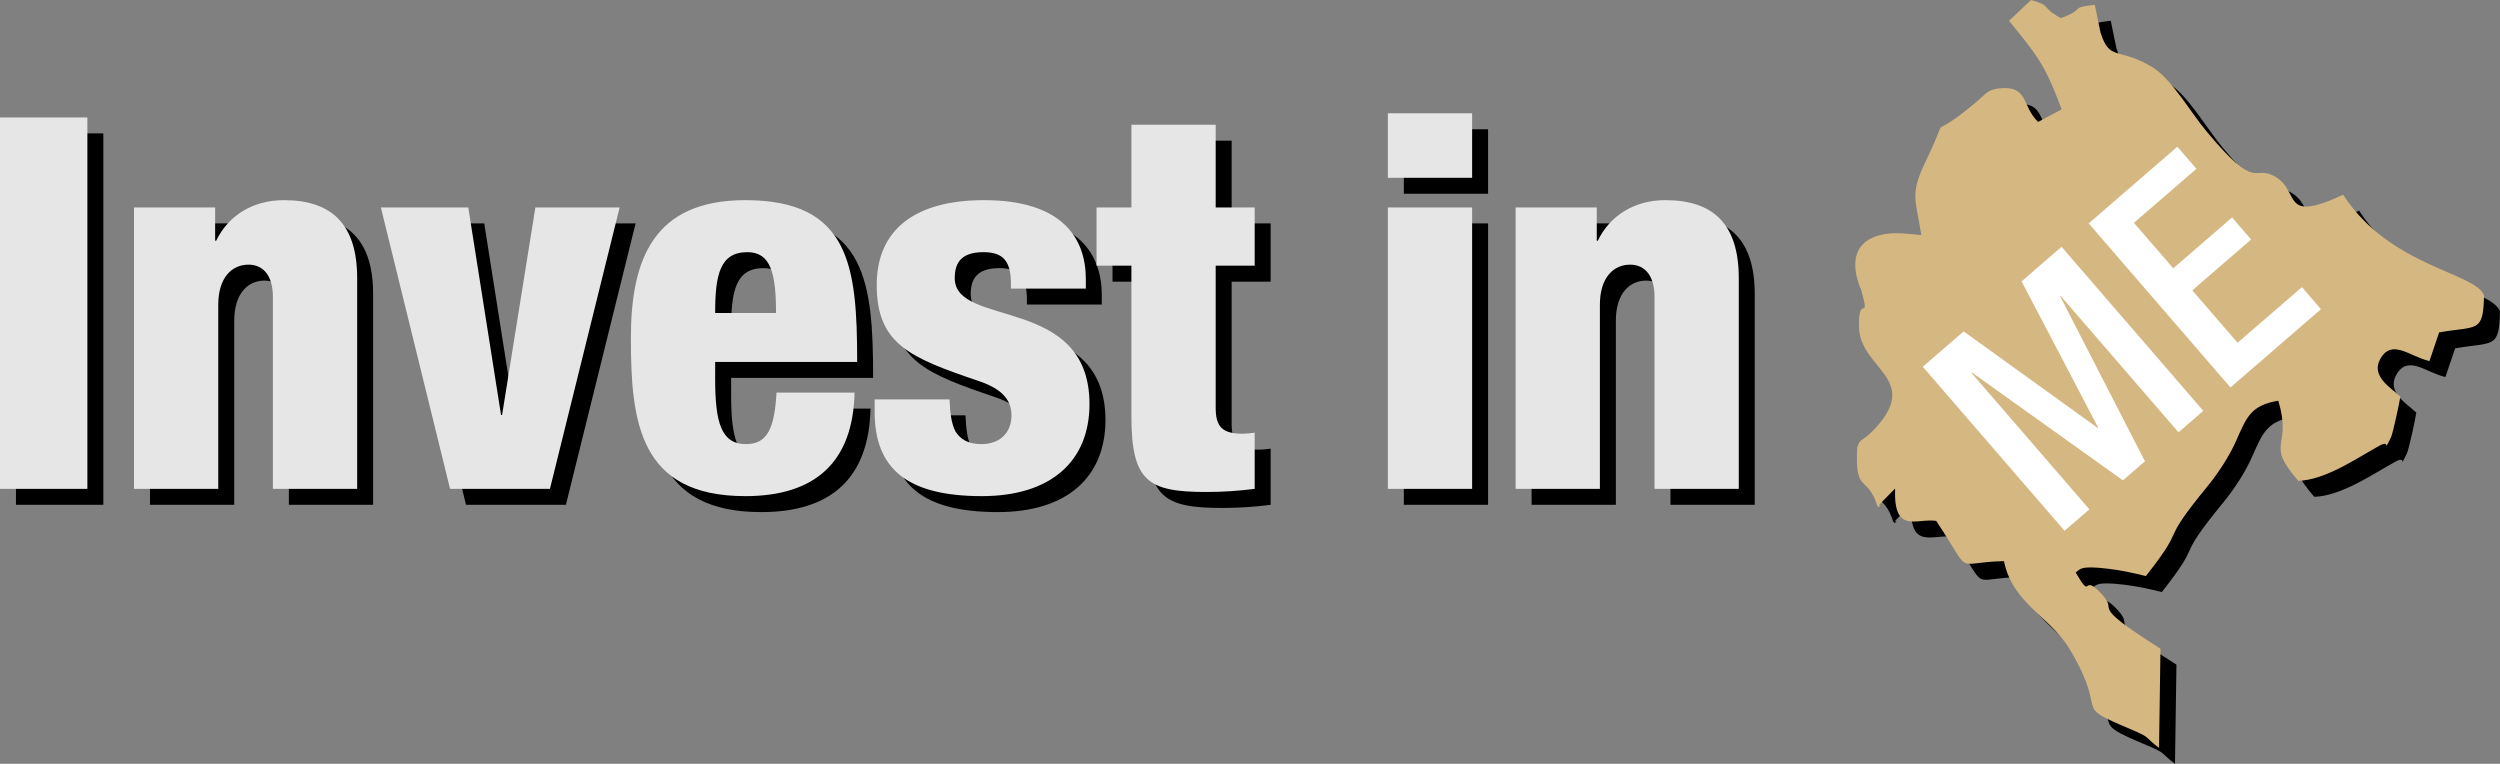
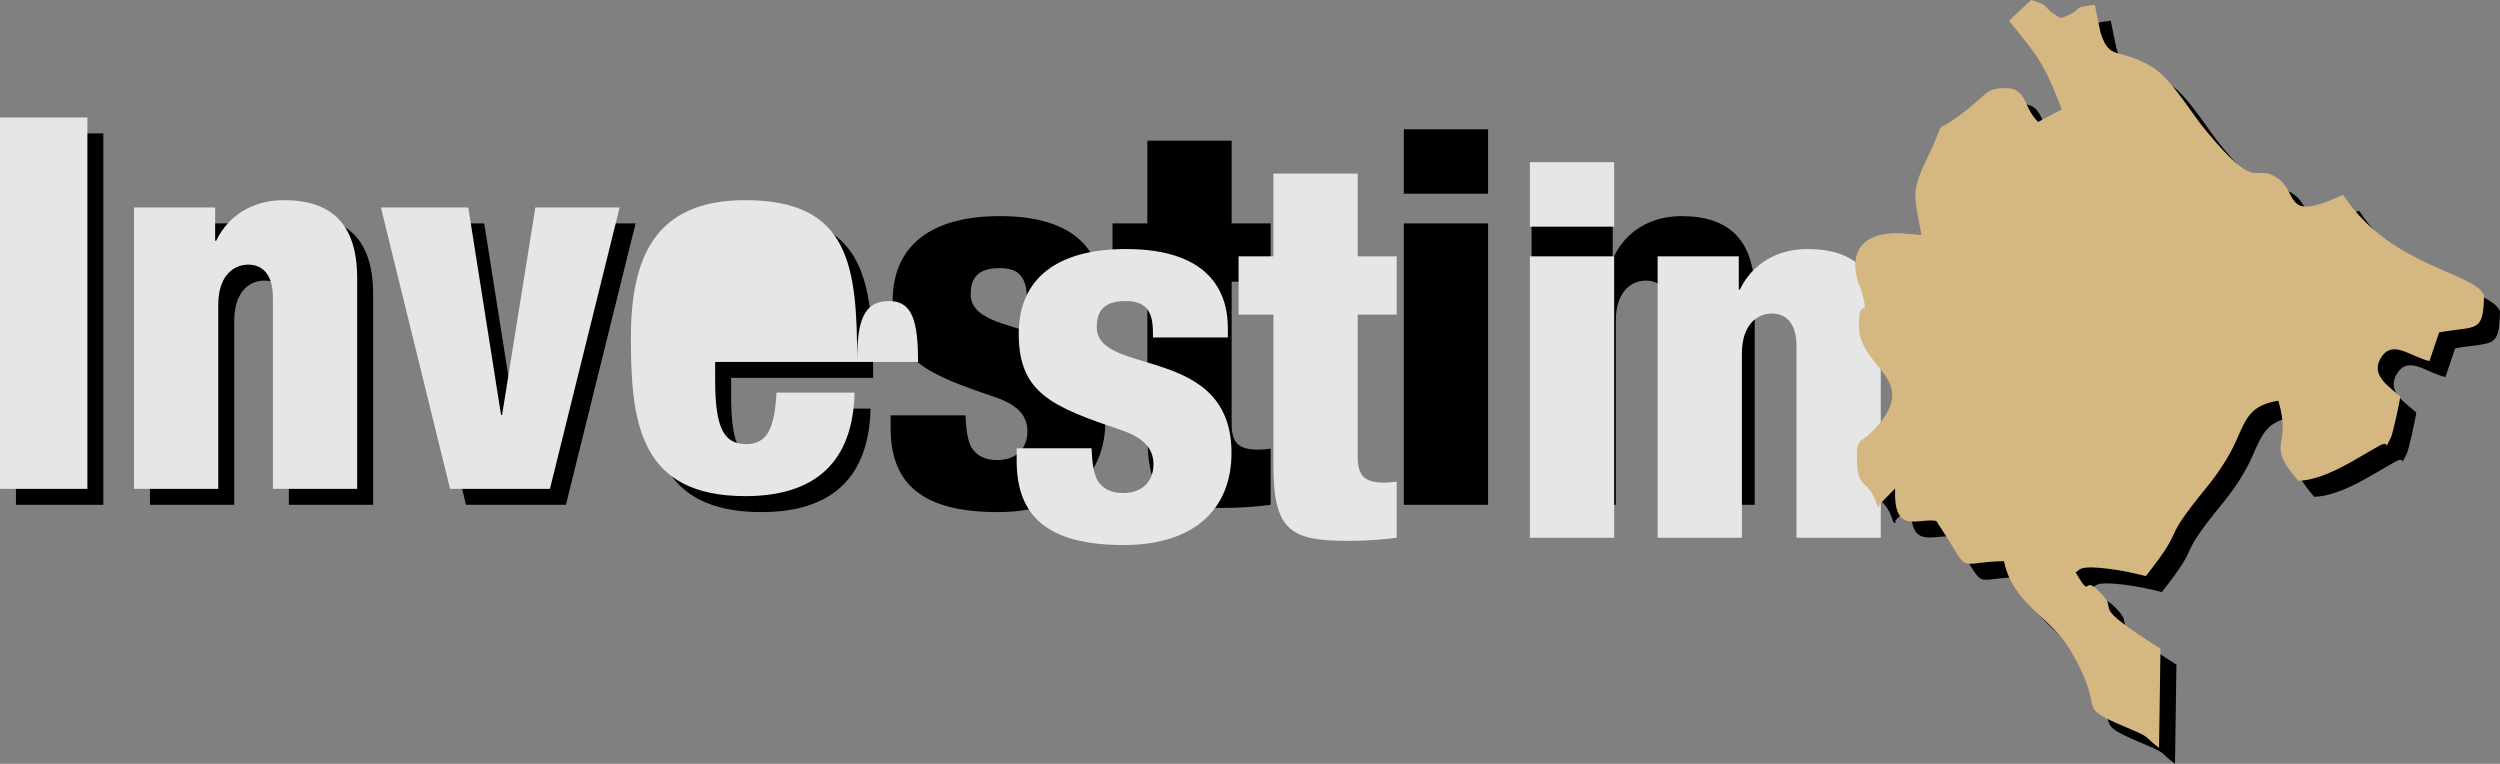
<svg xmlns="http://www.w3.org/2000/svg" xml:space="preserve" width="9433px" height="2882px" version="1.1" style="shape-rendering:geometricPrecision; text-rendering:geometricPrecision; image-rendering:optimizeQuality; fill-rule:evenodd; clip-rule:evenodd" viewBox="0 0 9493.62 2900.52">
  <rect x="0" y="0" width="9493.62" height="2900.52" fill="#808080" stroke="none" />
  <defs>
    <style type="text/css">
   
    .fil0 {fill:black}
    .fil2 {fill:#D5B781}
    .fil1 {fill:#E6E6E6;fill-rule:nonzero}
    .fil3 {fill:white;fill-rule:nonzero}
   
  </style>
  </defs>
  <g id="Layer_x0020_1">
    <path class="fil0" d="M7689.8 139.46c105.97,131.13 134.86,161.93 199.88,336.35l-89.51 47.79c-64,-62.39 -35.3,-139.31 -147.83,-127.27 -43.92,4.66 -49.06,19.64 -86.03,50.83 -203.5,171.87 -89.17,10.72 -190.09,220.2 -62.67,130.15 -43.28,140.34 -19.34,285.96 -41.37,-3.57 -91.57,-10.87 -133.19,-4.7 -186.56,27.67 -95.58,211.54 -95.48,211.73 36.72,133.53 -11.75,8.23 -8.03,143.52 4.36,157.18 233.32,194.15 63.9,380.81 -3.08,3.43 -7.74,7.84 -10.87,11.17 -39.86,42.4 -49.6,26.98 -59.88,64.68 -9.6,180 37.89,98.52 76.73,222.11 36.08,-15.47 -27.38,29.09 19.88,-18.75 3.37,-3.43 9.15,-9.35 12.92,-13.17l34.33 -34.87c-6.71,176.53 83.78,110.86 156.1,122.91 143.42,215.6 59.74,156.49 257.27,152.77 33.1,162.13 175.45,210.56 249.14,333.61 156.74,261.68 -3.57,204.83 232.54,304.86 80.99,34.33 48.38,27.18 107.24,70.52l5.48 -376.6c-294.87,-186.81 -141.76,-127.56 -233.52,-218.25 -64.54,-63.75 -25.66,36.83 -88.48,-71.05 17.43,-10.77 10.87,-27.56 121.58,-14.49 52.89,6.27 96.66,16.21 144.94,28.06 164.77,-208.8 41.33,-106.11 233.57,-340.37 43.39,-52.88 85.15,-118.59 108.27,-171.08 41.42,-94.02 56.85,-136.67 161.05,-154.54 54.94,183.67 -54.31,154.49 75.89,304.37 103.96,-3.13 224.07,-87.35 308.78,-133.77 47.45,-25.96 8.28,35.11 42.95,-30.71 7.15,-13.51 33.1,-134.02 35.84,-155.51 -36.19,-33.79 -112.87,-77.22 -76.24,-142.74 44.12,-79.08 112.92,-8.52 186.76,7.89l36.87 -108.86c145.53,-25.61 167.56,3.58 170.4,-140.92 -33.59,-86.82 -359.41,-109.15 -534.9,-381.94 -242.93,113.31 -157.72,-16.16 -263.35,-71.44 -79.61,-41.67 -62.92,62.53 -255.06,-168.44 -63.07,-75.8 -134.36,-201.84 -207.42,-245.28 -130.89,-77.8 -159.97,-19.44 -195.67,-130.78l-21.69 -105.23c-102.29,11.36 -29.28,14.88 -129.27,50.53 -83.93,-47.3 -26.74,-43.14 -112.72,-68.75l-83.73 78.84 -0.01 0zm-7629.18 1777.57l331.85 0 0 -1410.42 -331.85 0 0 1410.42zm508.86 0l319.99 0 0 -699.29c0,-104.69 53.37,-152.14 114.58,-152.14 59.25,0 92.84,45.44 92.84,122.52l0 728.91 320.05 0 0 -800.06c0,-205.41 -96.81,-296.29 -278.57,-296.29 -118.5,0 -211.34,59.24 -256.78,154.09l-3.97 0 0 -126.43 -308.14 0 0 1068.69zm1200.26 0l379.24 0 264.71 -1068.69 -319.99 0 -126.43 788.16 -3.97 0 -124.42 -788.16 -331.9 0 262.76 1068.69 0 0zm1545.91 -482.02c0,-363.48 -27.67,-614.34 -424.68,-614.34 -347.66,0 -434.63,223.24 -434.63,523.5 0,318.04 31.64,600.48 434.63,600.48 264.66,0 408.86,-128.39 414.79,-393.11l-296.29 0c-7.89,134.37 -33.6,195.58 -116.54,195.58 -92.84,0 -116.54,-80.99 -116.54,-246.89l0 -65.22 539.26 0 0 0zm-539.26 -185.68c0,-144.21 17.77,-231.12 122.46,-231.12 88.87,0 108.66,80.99 108.66,231.12l-231.12 0 0 0zm605.66 327.92l0 47.4c0,213.35 120.46,320 406.91,320 264.71,0 408.92,-134.32 408.92,-349.62 0,-414.84 -511.65,-288.41 -511.65,-478.06 0,-57.29 23.7,-98.76 108.65,-98.76 67.19,0 104.69,25.7 104.69,118.54l0 19.74 284.45 0 0 -35.55c0,-154.1 -86.92,-300.26 -387.18,-300.26 -256.78,0 -406.91,108.65 -406.91,322 0,225.19 126.43,276.56 389.14,365.43 98.76,33.59 122.51,80.99 122.51,130.35 0,61.26 -39.51,108.66 -114.58,108.66 -51.37,0 -80.99,-19.74 -98.76,-49.36 -15.82,-31.63 -19.79,-73.11 -21.75,-120.51l-284.44 0 0 0zm975.01 63.22c0,248.89 63.22,288.41 284.5,288.41 61.21,0 122.46,-3.97 183.67,-11.85l0 -213.35c-13.81,1.96 -31.58,3.92 -45.44,3.92 -75.07,0 -102.68,-23.7 -102.68,-98.76l0 -539.27 148.12 0 0 -221.23 -148.12 0 0 -314.12 -320.05 0 0 314.12 -132.35 0 0 221.23 132.35 0 0 570.9 0 0zm973.89 276.56l320 0 0 -1068.69 -320 0 0 1068.69zm0 -1181.31l320 0 0 -244.93 -320 0 0 244.93zm485.16 1181.31l319.99 0 0 -699.29c0,-104.69 53.33,-152.14 114.58,-152.14 59.25,0 92.84,45.44 92.84,122.52l0 728.91 320 0 0 -800.06c0,-205.41 -96.76,-296.29 -278.52,-296.29 -118.5,0 -211.34,59.24 -256.78,154.09l-3.97 0 0 -126.43 -308.14 0 0 1068.69 0 0z" />
-     <path class="fil1" d="M0 1856.41l331.84 0 0 -1410.42 -331.84 0 0 1410.42zm508.86 0l319.99 0 0 -699.29c0,-104.69 53.37,-152.14 114.58,-152.14 59.25,0 92.84,45.44 92.84,122.52l0 728.91 320.04 0 0 -800.06c0,-205.41 -96.8,-296.3 -278.56,-296.3 -118.5,0 -211.34,59.25 -256.78,154.1l-3.97 0 0 -126.43 -308.14 0 0 1068.69zm1200.26 0l379.24 0 264.71 -1068.69 -319.99 0 -126.43 788.16 -3.97 0 -124.42 -788.16 -331.9 0 262.75 1068.69 0.01 0zm1545.91 -482.03c0,-363.47 -27.67,-614.33 -424.68,-614.33 -347.66,0 -434.63,223.24 -434.63,523.5 0,318.04 31.63,600.47 434.63,600.47 264.66,0 408.86,-128.38 414.79,-393.1l-296.3 0c-7.88,134.37 -33.59,195.57 -116.53,195.57 -92.85,0 -116.54,-80.99 -116.54,-246.88l0 -65.23 539.26 0 0 0zm-539.27 -185.68c0,-144.2 17.78,-231.12 122.47,-231.12 88.87,0 108.66,81 108.66,231.12l-231.12 0 -0.01 0zm605.67 327.93l0 47.4c0,213.35 120.45,319.99 406.91,319.99 264.71,0 408.91,-134.31 408.91,-349.61 0,-414.84 -511.64,-288.41 -511.64,-478.06 0,-57.29 23.7,-98.77 108.65,-98.77 67.18,0 104.69,25.71 104.69,118.55l0 19.74 284.45 0 0 -35.55c0,-154.1 -86.92,-300.27 -387.18,-300.27 -256.78,0 -406.91,108.66 -406.91,322.01 0,225.19 126.43,276.56 389.14,365.43 98.76,33.59 122.51,80.99 122.51,130.35 0,61.26 -39.52,108.65 -114.58,108.65 -51.37,0 -80.99,-19.73 -98.76,-49.35 -15.82,-31.64 -19.79,-73.11 -21.75,-120.51l-284.44 0 0 0zm975.01 63.22c0,248.89 63.22,288.41 284.5,288.41 61.2,0 122.46,-3.97 183.67,-11.85l0 -213.35c-13.81,1.96 -31.58,3.92 -45.44,3.92 -75.07,0 -102.68,-23.7 -102.68,-98.76l0 -539.27 148.12 0 0 -221.23 -148.12 0 0 -314.12 -320.05 0 0 314.12 -132.35 0 0 221.23 132.35 0 0 570.9 0 0zm973.89 276.56l320 0 0 -1068.69 -320 0 0 1068.69zm0 -1181.31l320 0 0 -244.93 -320 0 0 244.93zm485.16 1181.31l319.99 0 0 -699.29c0,-104.69 53.33,-152.14 114.58,-152.14 59.25,0 92.84,45.44 92.84,122.52l0 728.91 320 0 0 -800.06c0,-205.41 -96.76,-296.3 -278.52,-296.3 -118.5,0 -211.34,59.25 -256.78,154.1l-3.97 0 0 -126.43 -308.14 0 0 1068.69 0 0z" />
+     <path class="fil1" d="M0 1856.41l331.84 0 0 -1410.42 -331.84 0 0 1410.42zm508.86 0l319.99 0 0 -699.29c0,-104.69 53.37,-152.14 114.58,-152.14 59.25,0 92.84,45.44 92.84,122.52l0 728.91 320.04 0 0 -800.06c0,-205.41 -96.8,-296.3 -278.56,-296.3 -118.5,0 -211.34,59.25 -256.78,154.1l-3.97 0 0 -126.43 -308.14 0 0 1068.69zm1200.26 0l379.24 0 264.71 -1068.69 -319.99 0 -126.43 788.16 -3.97 0 -124.42 -788.16 -331.9 0 262.75 1068.69 0.01 0zm1545.91 -482.03c0,-363.47 -27.67,-614.33 -424.68,-614.33 -347.66,0 -434.63,223.24 -434.63,523.5 0,318.04 31.63,600.47 434.63,600.47 264.66,0 408.86,-128.38 414.79,-393.1l-296.3 0c-7.88,134.37 -33.59,195.57 -116.53,195.57 -92.85,0 -116.54,-80.99 -116.54,-246.88l0 -65.23 539.26 0 0 0zc0,-144.2 17.78,-231.12 122.47,-231.12 88.87,0 108.66,81 108.66,231.12l-231.12 0 -0.01 0zm605.67 327.93l0 47.4c0,213.35 120.45,319.99 406.91,319.99 264.71,0 408.91,-134.31 408.91,-349.61 0,-414.84 -511.64,-288.41 -511.64,-478.06 0,-57.29 23.7,-98.77 108.65,-98.77 67.18,0 104.69,25.71 104.69,118.55l0 19.74 284.45 0 0 -35.55c0,-154.1 -86.92,-300.27 -387.18,-300.27 -256.78,0 -406.91,108.66 -406.91,322.01 0,225.19 126.43,276.56 389.14,365.43 98.76,33.59 122.51,80.99 122.51,130.35 0,61.26 -39.52,108.65 -114.58,108.65 -51.37,0 -80.99,-19.73 -98.76,-49.35 -15.82,-31.64 -19.79,-73.11 -21.75,-120.51l-284.44 0 0 0zm975.01 63.22c0,248.89 63.22,288.41 284.5,288.41 61.2,0 122.46,-3.97 183.67,-11.85l0 -213.35c-13.81,1.96 -31.58,3.92 -45.44,3.92 -75.07,0 -102.68,-23.7 -102.68,-98.76l0 -539.27 148.12 0 0 -221.23 -148.12 0 0 -314.12 -320.05 0 0 314.12 -132.35 0 0 221.23 132.35 0 0 570.9 0 0zm973.89 276.56l320 0 0 -1068.69 -320 0 0 1068.69zm0 -1181.31l320 0 0 -244.93 -320 0 0 244.93zm485.16 1181.31l319.99 0 0 -699.29c0,-104.69 53.33,-152.14 114.58,-152.14 59.25,0 92.84,45.44 92.84,122.52l0 728.91 320 0 0 -800.06c0,-205.41 -96.76,-296.3 -278.52,-296.3 -118.5,0 -211.34,59.25 -256.78,154.1l-3.97 0 0 -126.43 -308.14 0 0 1068.69 0 0z" />
    <path class="fil2" d="M7629.18 78.84c105.97,131.13 134.86,161.93 199.88,336.35l-89.51 47.79c-64,-62.39 -35.3,-139.31 -147.83,-127.27 -43.92,4.65 -49.06,19.64 -86.03,50.83 -203.5,171.87 -89.17,10.72 -190.09,220.2 -62.67,130.15 -43.28,140.34 -19.34,285.96 -41.38,-3.57 -91.57,-10.87 -133.19,-4.7 -186.56,27.67 -95.58,211.54 -95.48,211.73 36.72,133.53 -11.75,8.23 -8.03,143.52 4.36,157.18 233.32,194.15 63.9,380.81 -3.08,3.43 -7.74,7.84 -10.87,11.17 -39.86,42.4 -49.6,26.98 -59.89,64.68 -9.59,180 37.9,98.52 76.73,222.11 36.09,-15.47 -27.37,29.09 19.88,-18.75 3.38,-3.43 9.16,-9.35 12.93,-13.17l34.33 -34.87c-6.71,176.53 83.78,110.86 156.1,122.91 143.42,215.6 59.74,156.49 257.27,152.77 33.1,162.13 175.45,210.56 249.14,333.61 156.74,261.67 -3.57,204.83 232.54,304.86 80.99,34.33 48.38,27.18 107.24,70.51l5.48 -376.59c-294.87,-186.81 -141.76,-127.56 -233.52,-218.25 -64.54,-63.75 -25.66,36.83 -88.48,-71.05 17.43,-10.77 10.87,-27.57 121.58,-14.49 52.89,6.27 96.66,16.21 144.94,28.06 164.77,-208.8 41.33,-106.11 233.57,-340.37 43.39,-52.88 85.15,-118.59 108.27,-171.09 41.42,-94.01 56.84,-136.66 161.04,-154.53 54.94,183.67 -54.3,154.49 75.9,304.37 103.96,-3.13 224.07,-87.35 308.78,-133.77 47.45,-25.96 8.28,35.1 42.95,-30.71 7.14,-13.51 33.1,-134.02 35.84,-155.51 -36.19,-33.79 -112.87,-77.22 -76.24,-142.74 44.12,-79.08 112.92,-8.52 186.76,7.88l36.87 -108.85c145.53,-25.61 167.56,3.58 170.4,-140.92 -33.59,-86.82 -359.41,-109.15 -534.91,-381.94 -242.92,113.31 -157.72,-16.16 -263.34,-71.44 -79.61,-41.67 -62.92,62.53 -255.06,-168.44 -63.07,-75.8 -134.36,-201.84 -207.42,-245.28 -130.89,-77.8 -159.97,-19.44 -195.67,-130.79l-21.69 -105.22c-102.29,11.36 -29.28,14.88 -129.27,50.53 -83.93,-47.3 -26.74,-43.14 -112.72,-68.75l-83.74 78.84 0 0z" />
-     <path class="fil3" d="M7840.03 2015.6l94.21 -81.43 -447.84 -518.26 1.71 -1.52 573.54 409.7 83.73 -72.37 -322.19 -626.87 1.71 -1.47 447.89 518.26 94.21 -81.43 -538.33 -622.99 -151.8 131.22 290.67 555.04 -1.76 1.52 -508.81 -366.57 -155.27 134.22 538.33 622.95 0 0zm629.95 -544.36l343.74 -297.08 -72.37 -83.73 -244.29 211.09 -171.92 -198.95 223.38 -193.02 -72.37 -83.73 -223.38 193.02 -149.3 -172.75 237.34 -205.12 -72.37 -83.73 -336.79 291.01 538.33 622.99 0 0z" />
  </g>
</svg>